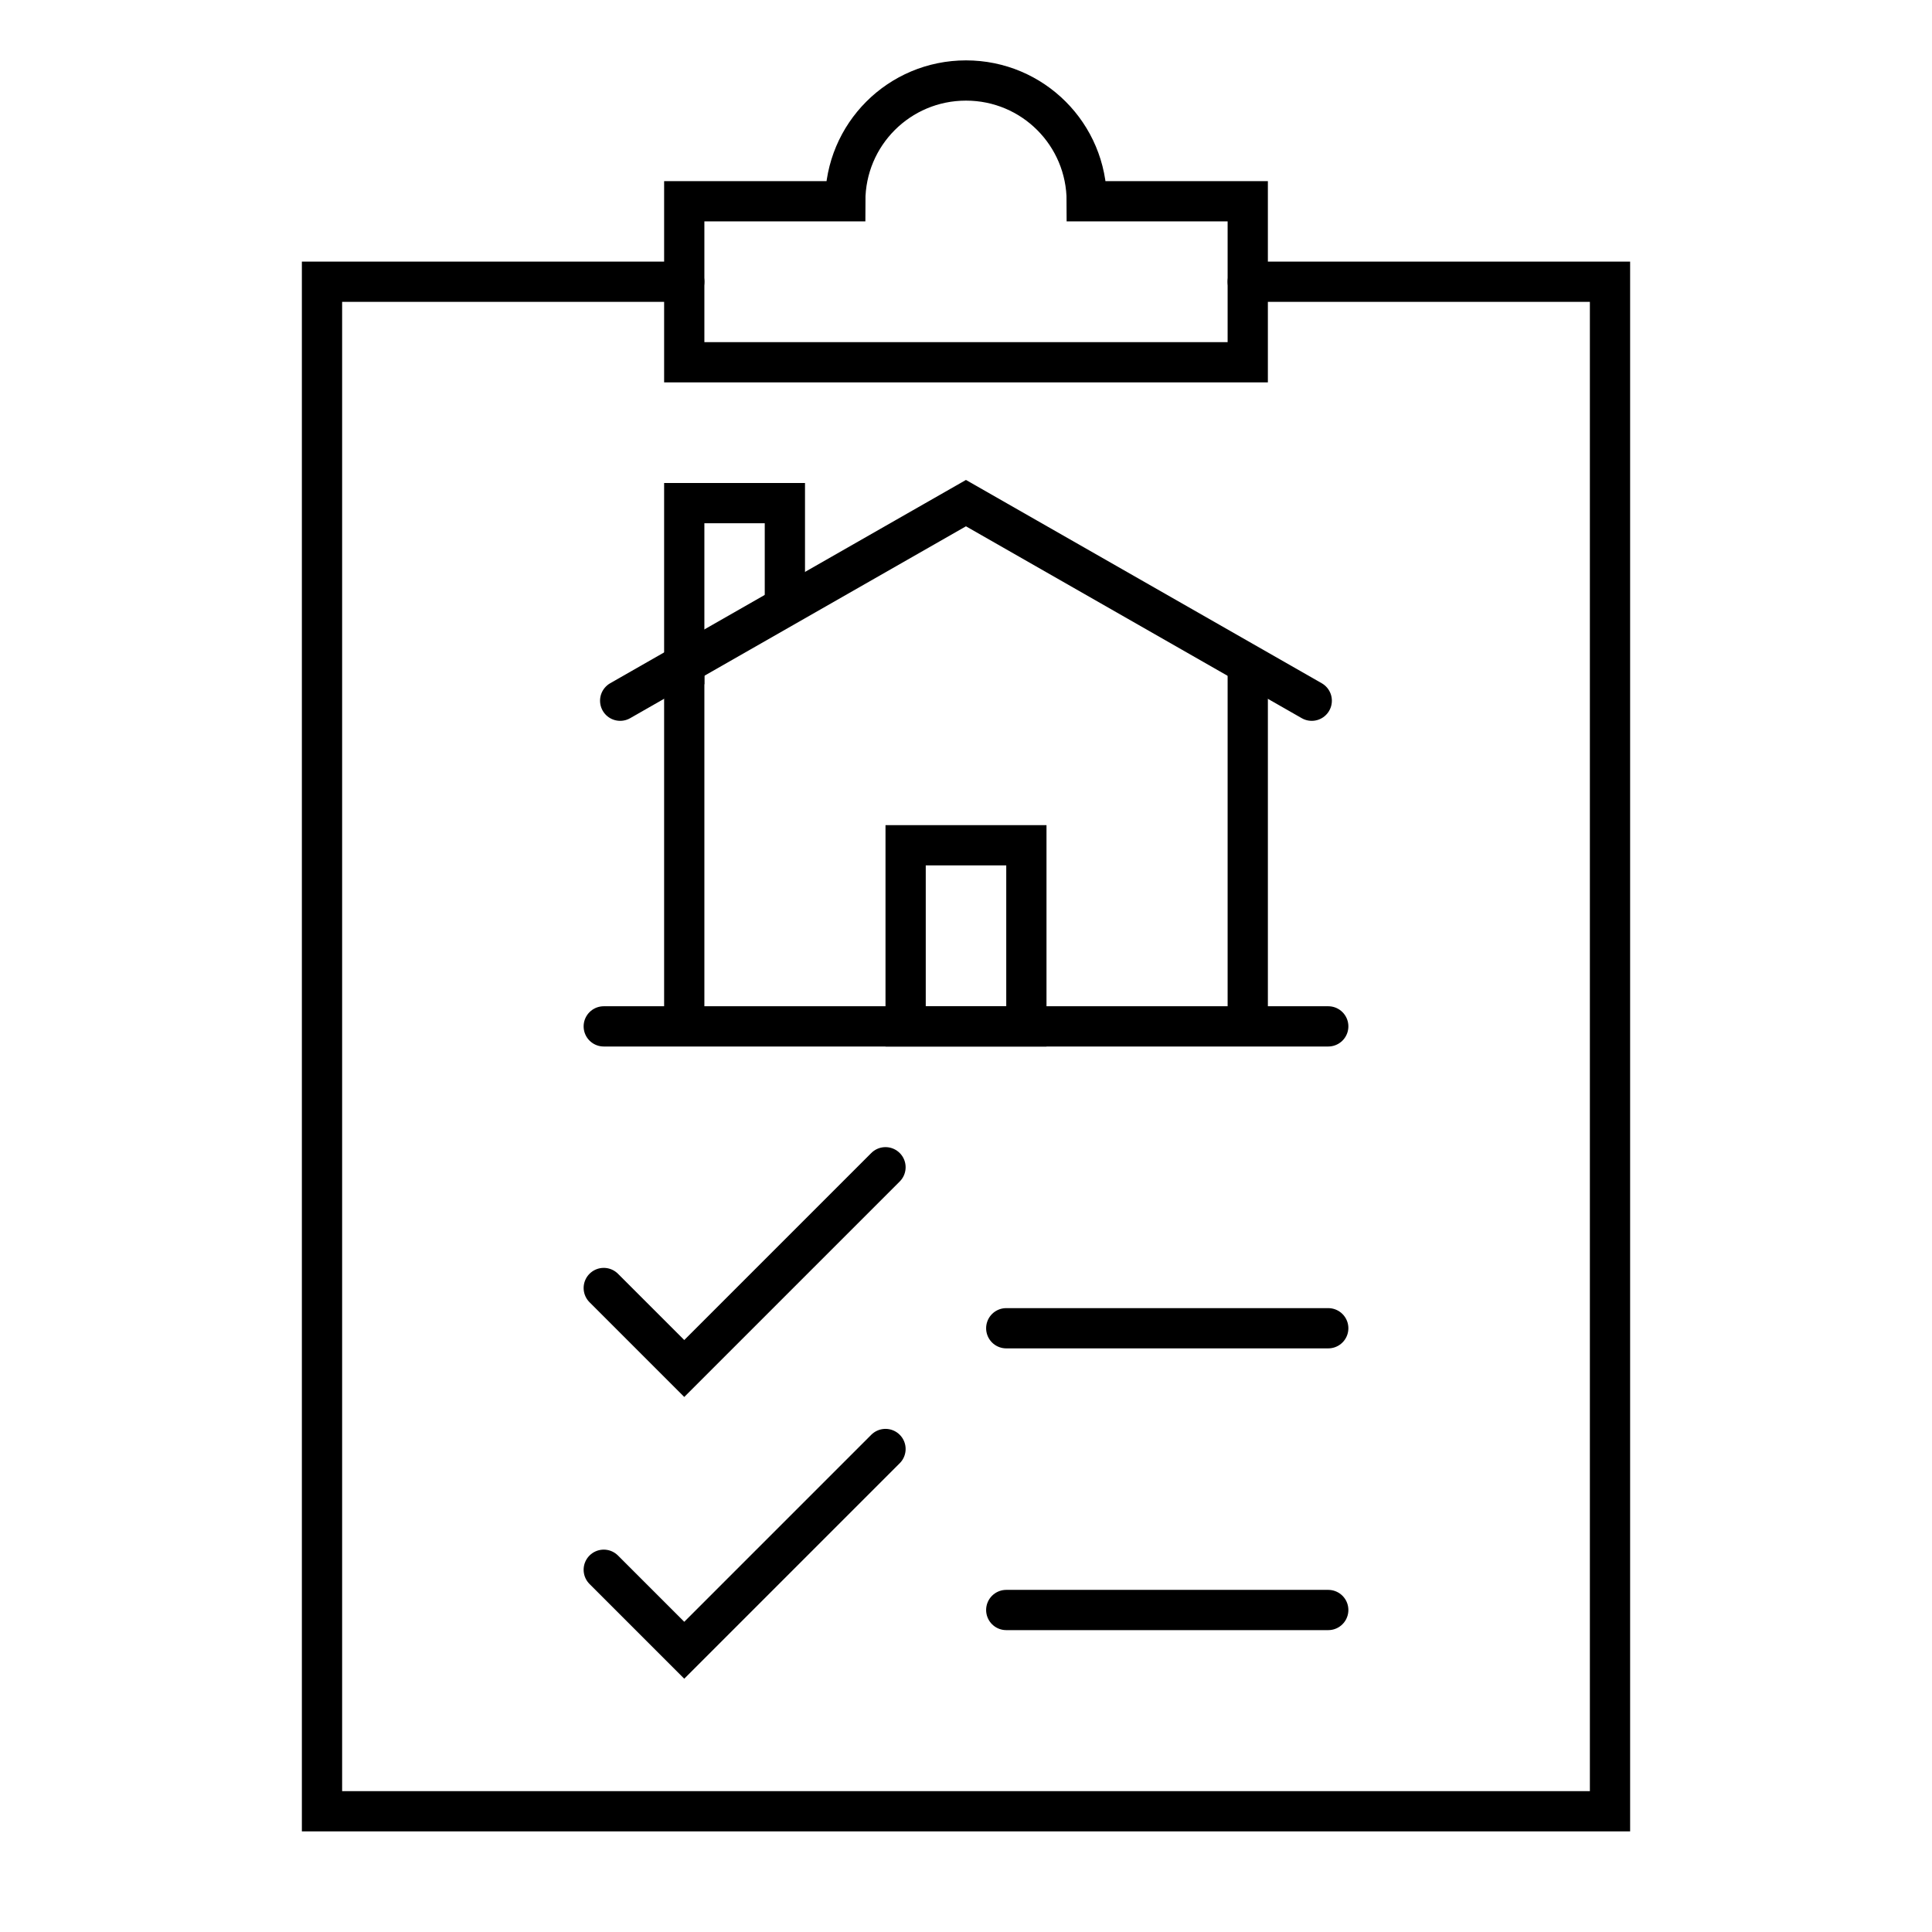
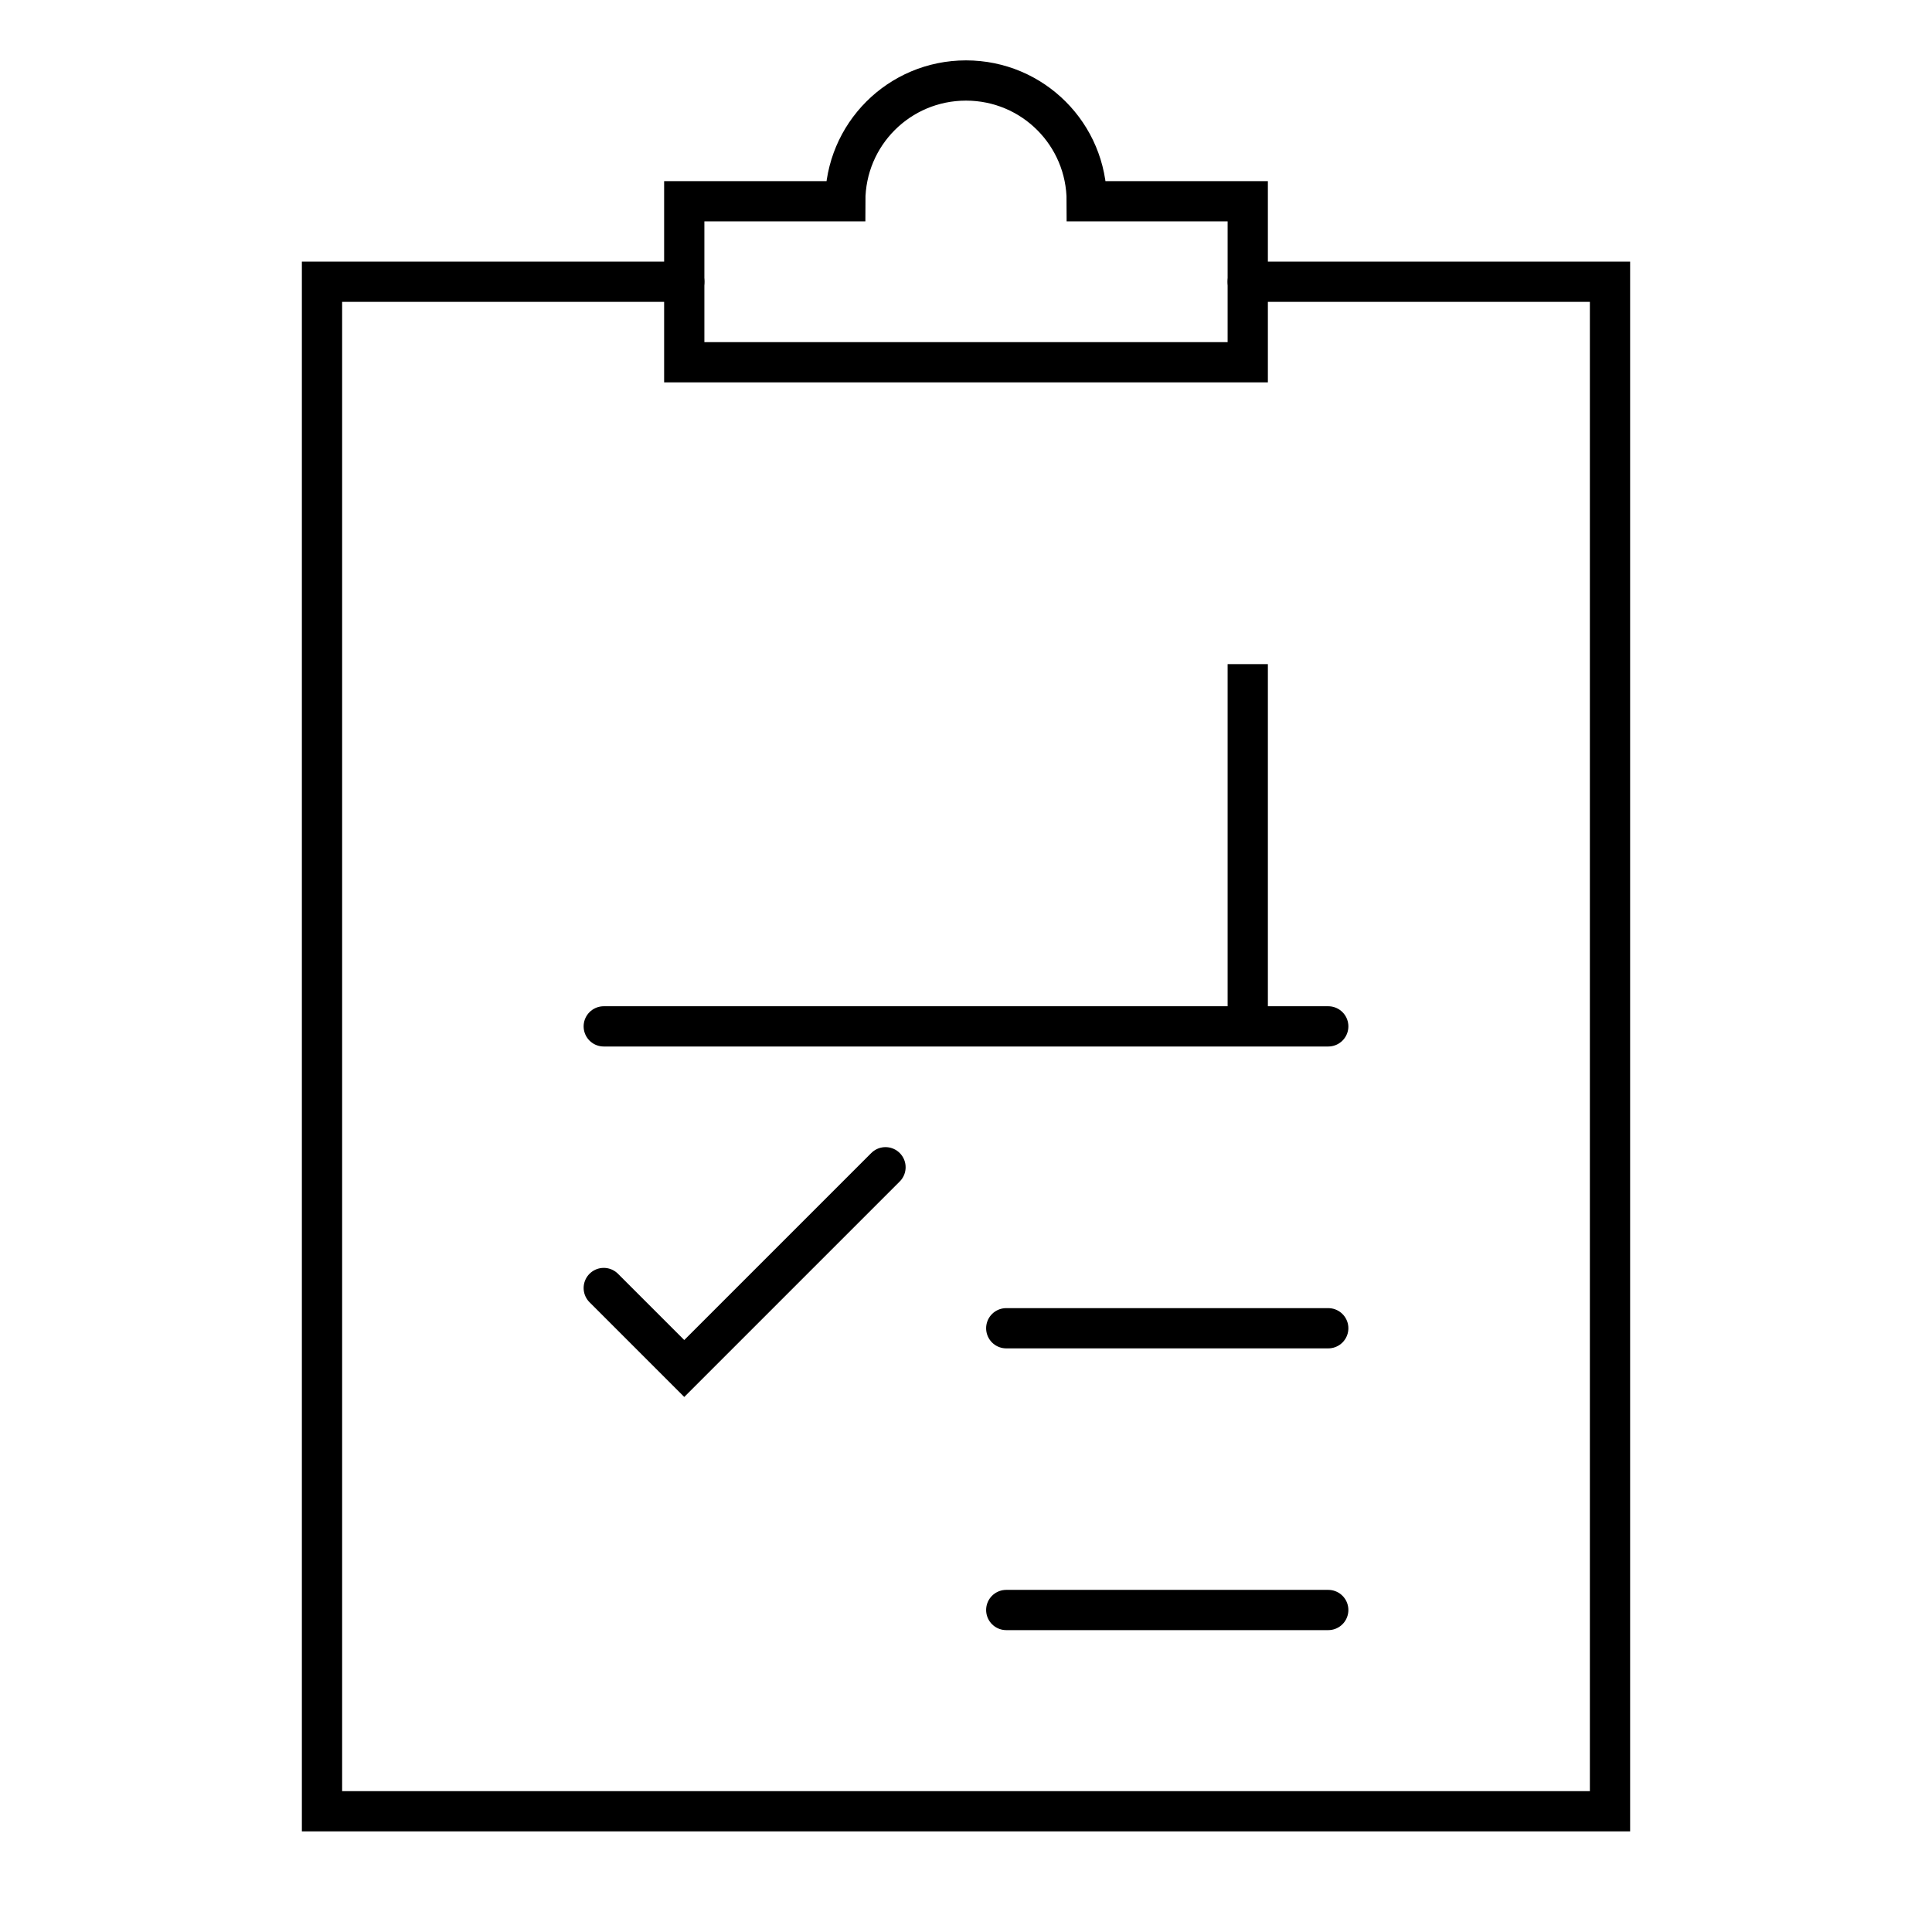
<svg xmlns="http://www.w3.org/2000/svg" width="48" height="48" viewBox="0 0 48 48" fill="none">
  <path d="M31 7H40V45H8V7H17" stroke="black" stroke-miterlimit="10" stroke-linecap="round" />
  <path d="M27 5C27 3.34 25.66 2 24 2C22.34 2 21 3.34 21 5H17V9H31V5H27Z" stroke="black" stroke-miterlimit="10" stroke-linecap="round" />
-   <path d="M19.5 15.125V12.5H17L17 17" stroke="black" />
-   <path d="M17 16.5V25.5" stroke="black" />
  <path d="M31 16.5V25.5" stroke="black" />
-   <path d="M32.59 17.409L23.999 12.5L15.408 17.409" stroke="black" stroke-miterlimit="10" stroke-linecap="round" />
  <path d="M33 25.5H15" stroke="black" stroke-miterlimit="10" stroke-linecap="round" />
-   <path d="M25.5 21H22.5V25.5H25.5V21Z" stroke="black" stroke-miterlimit="10" stroke-linecap="round" />
  <path d="M15 32L17 34L22 29" stroke="black" stroke-miterlimit="10" stroke-linecap="round" />
-   <path d="M15 39L17 41L22 36" stroke="black" stroke-miterlimit="10" stroke-linecap="round" />
  <path d="M25 33H33" stroke="black" stroke-miterlimit="10" stroke-linecap="round" />
  <path d="M25 40H33" stroke="black" stroke-miterlimit="10" stroke-linecap="round" />
</svg>